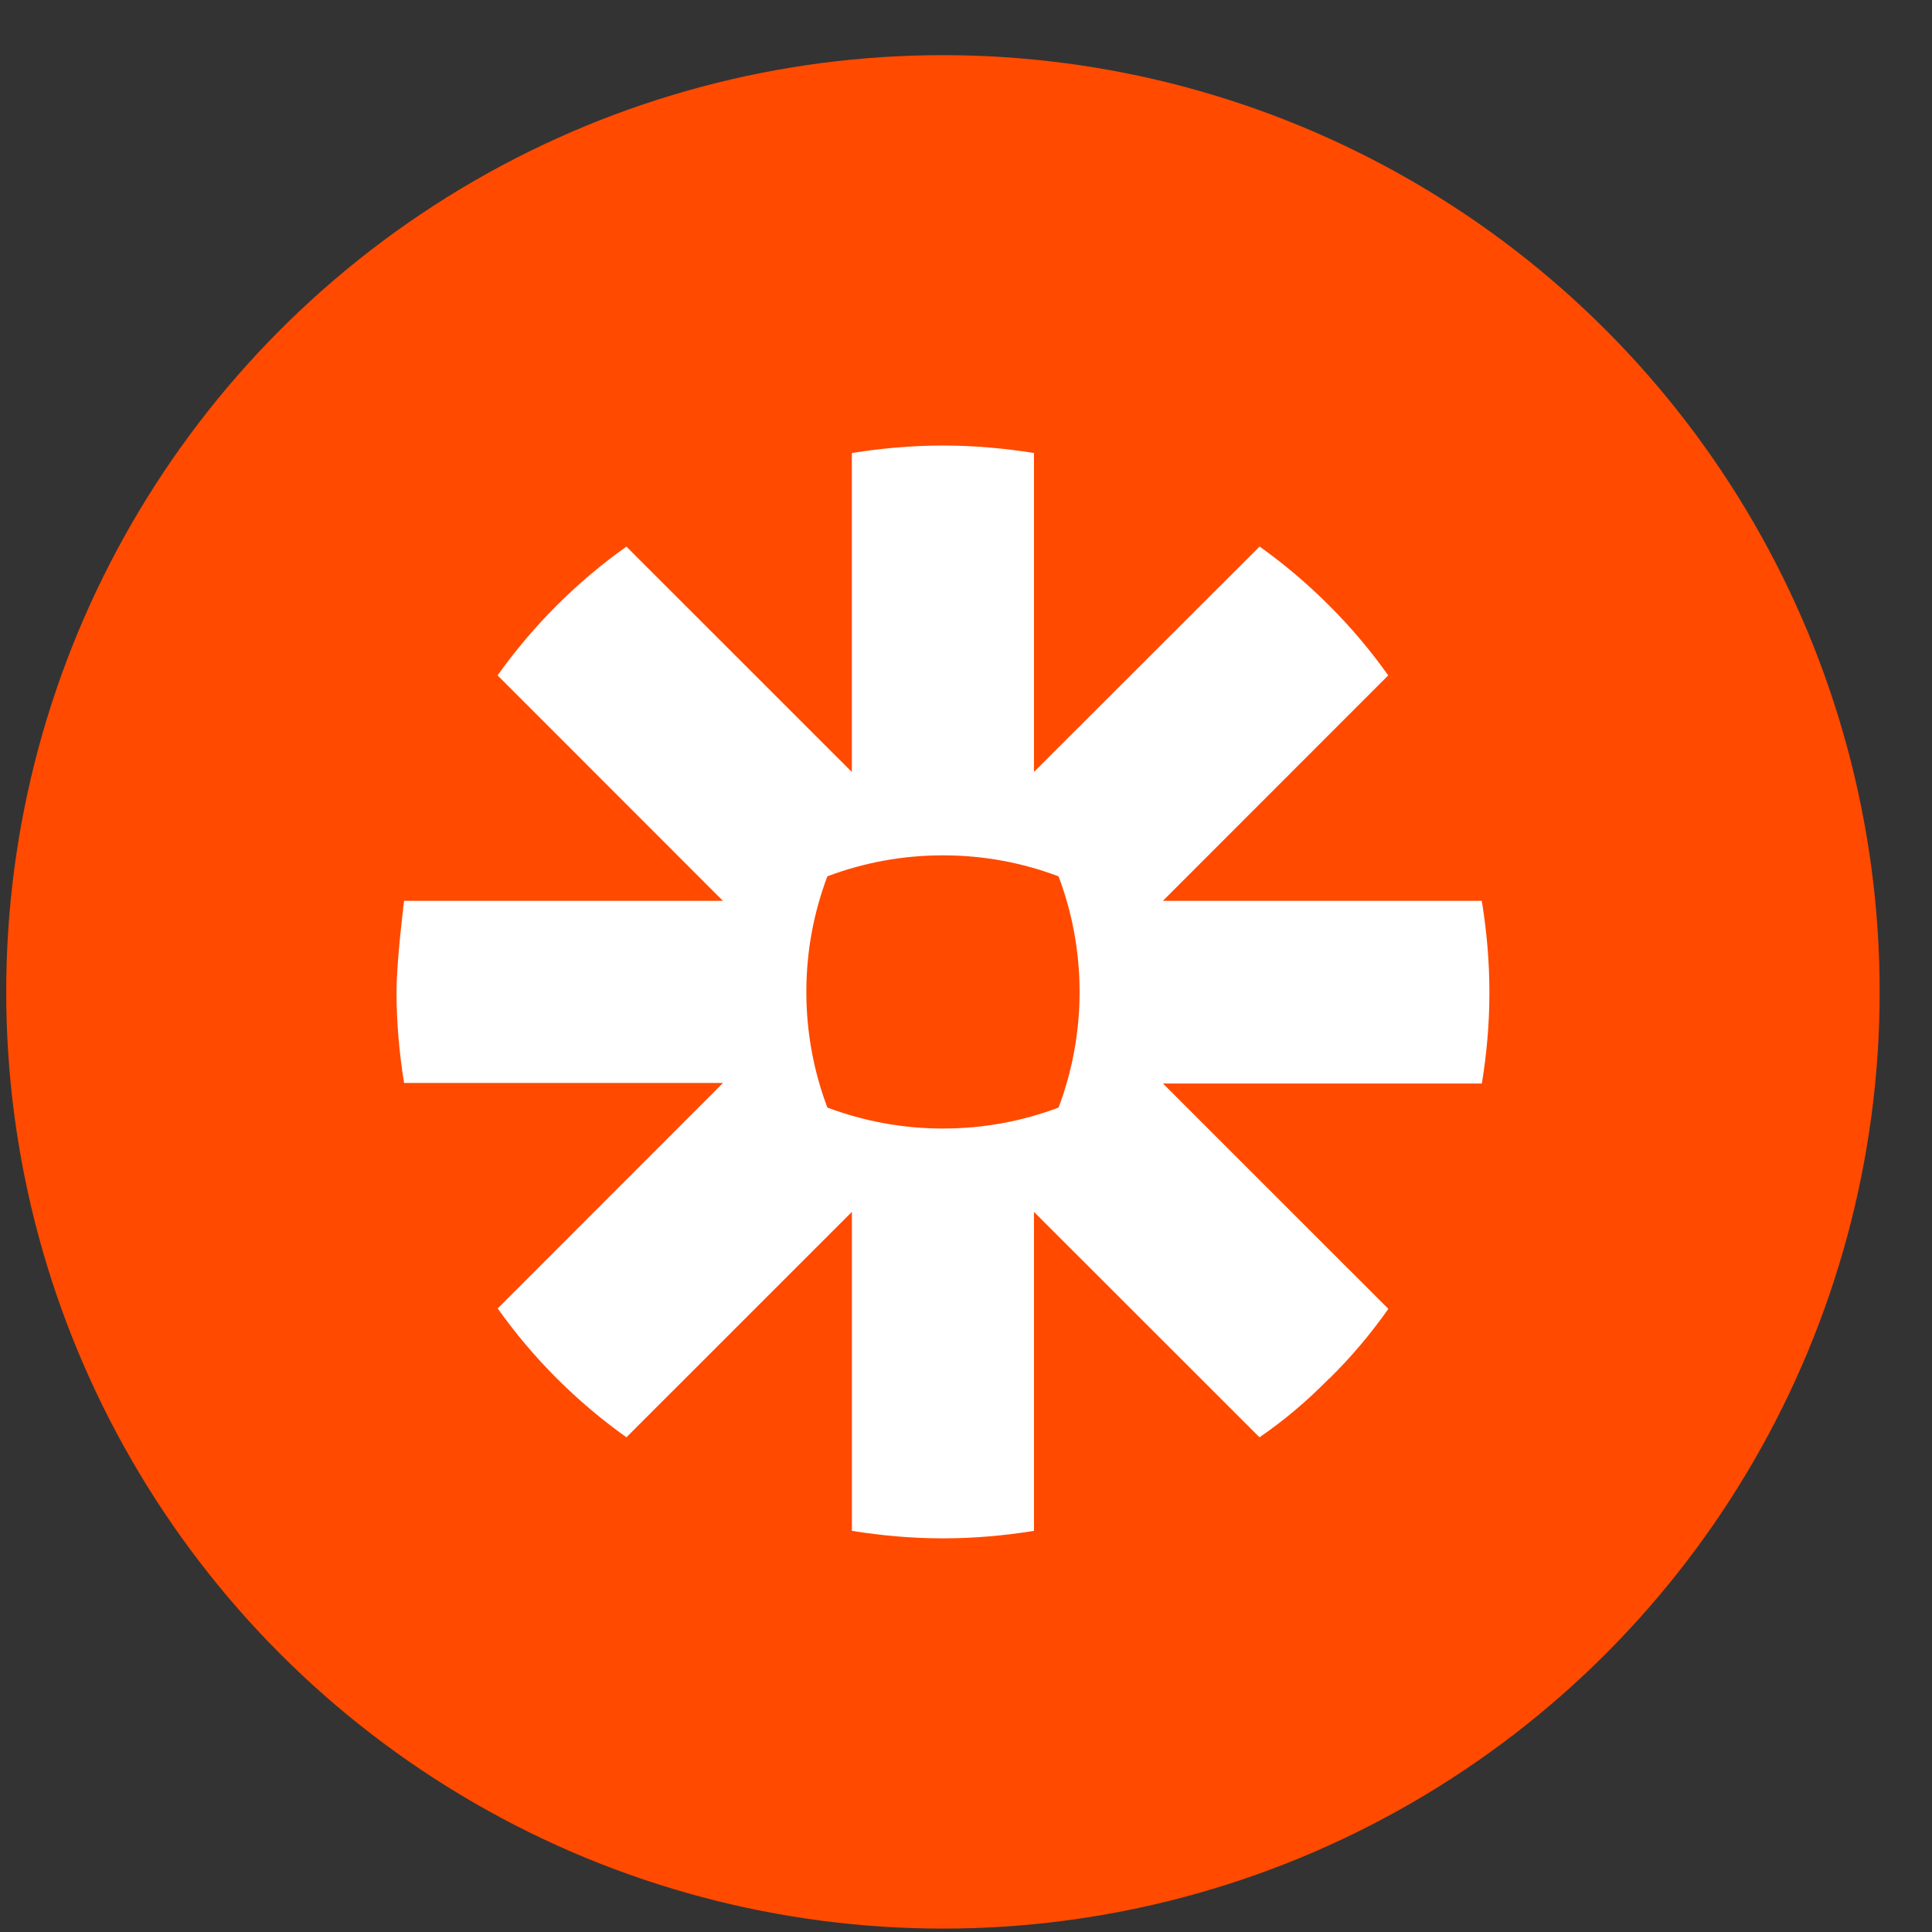
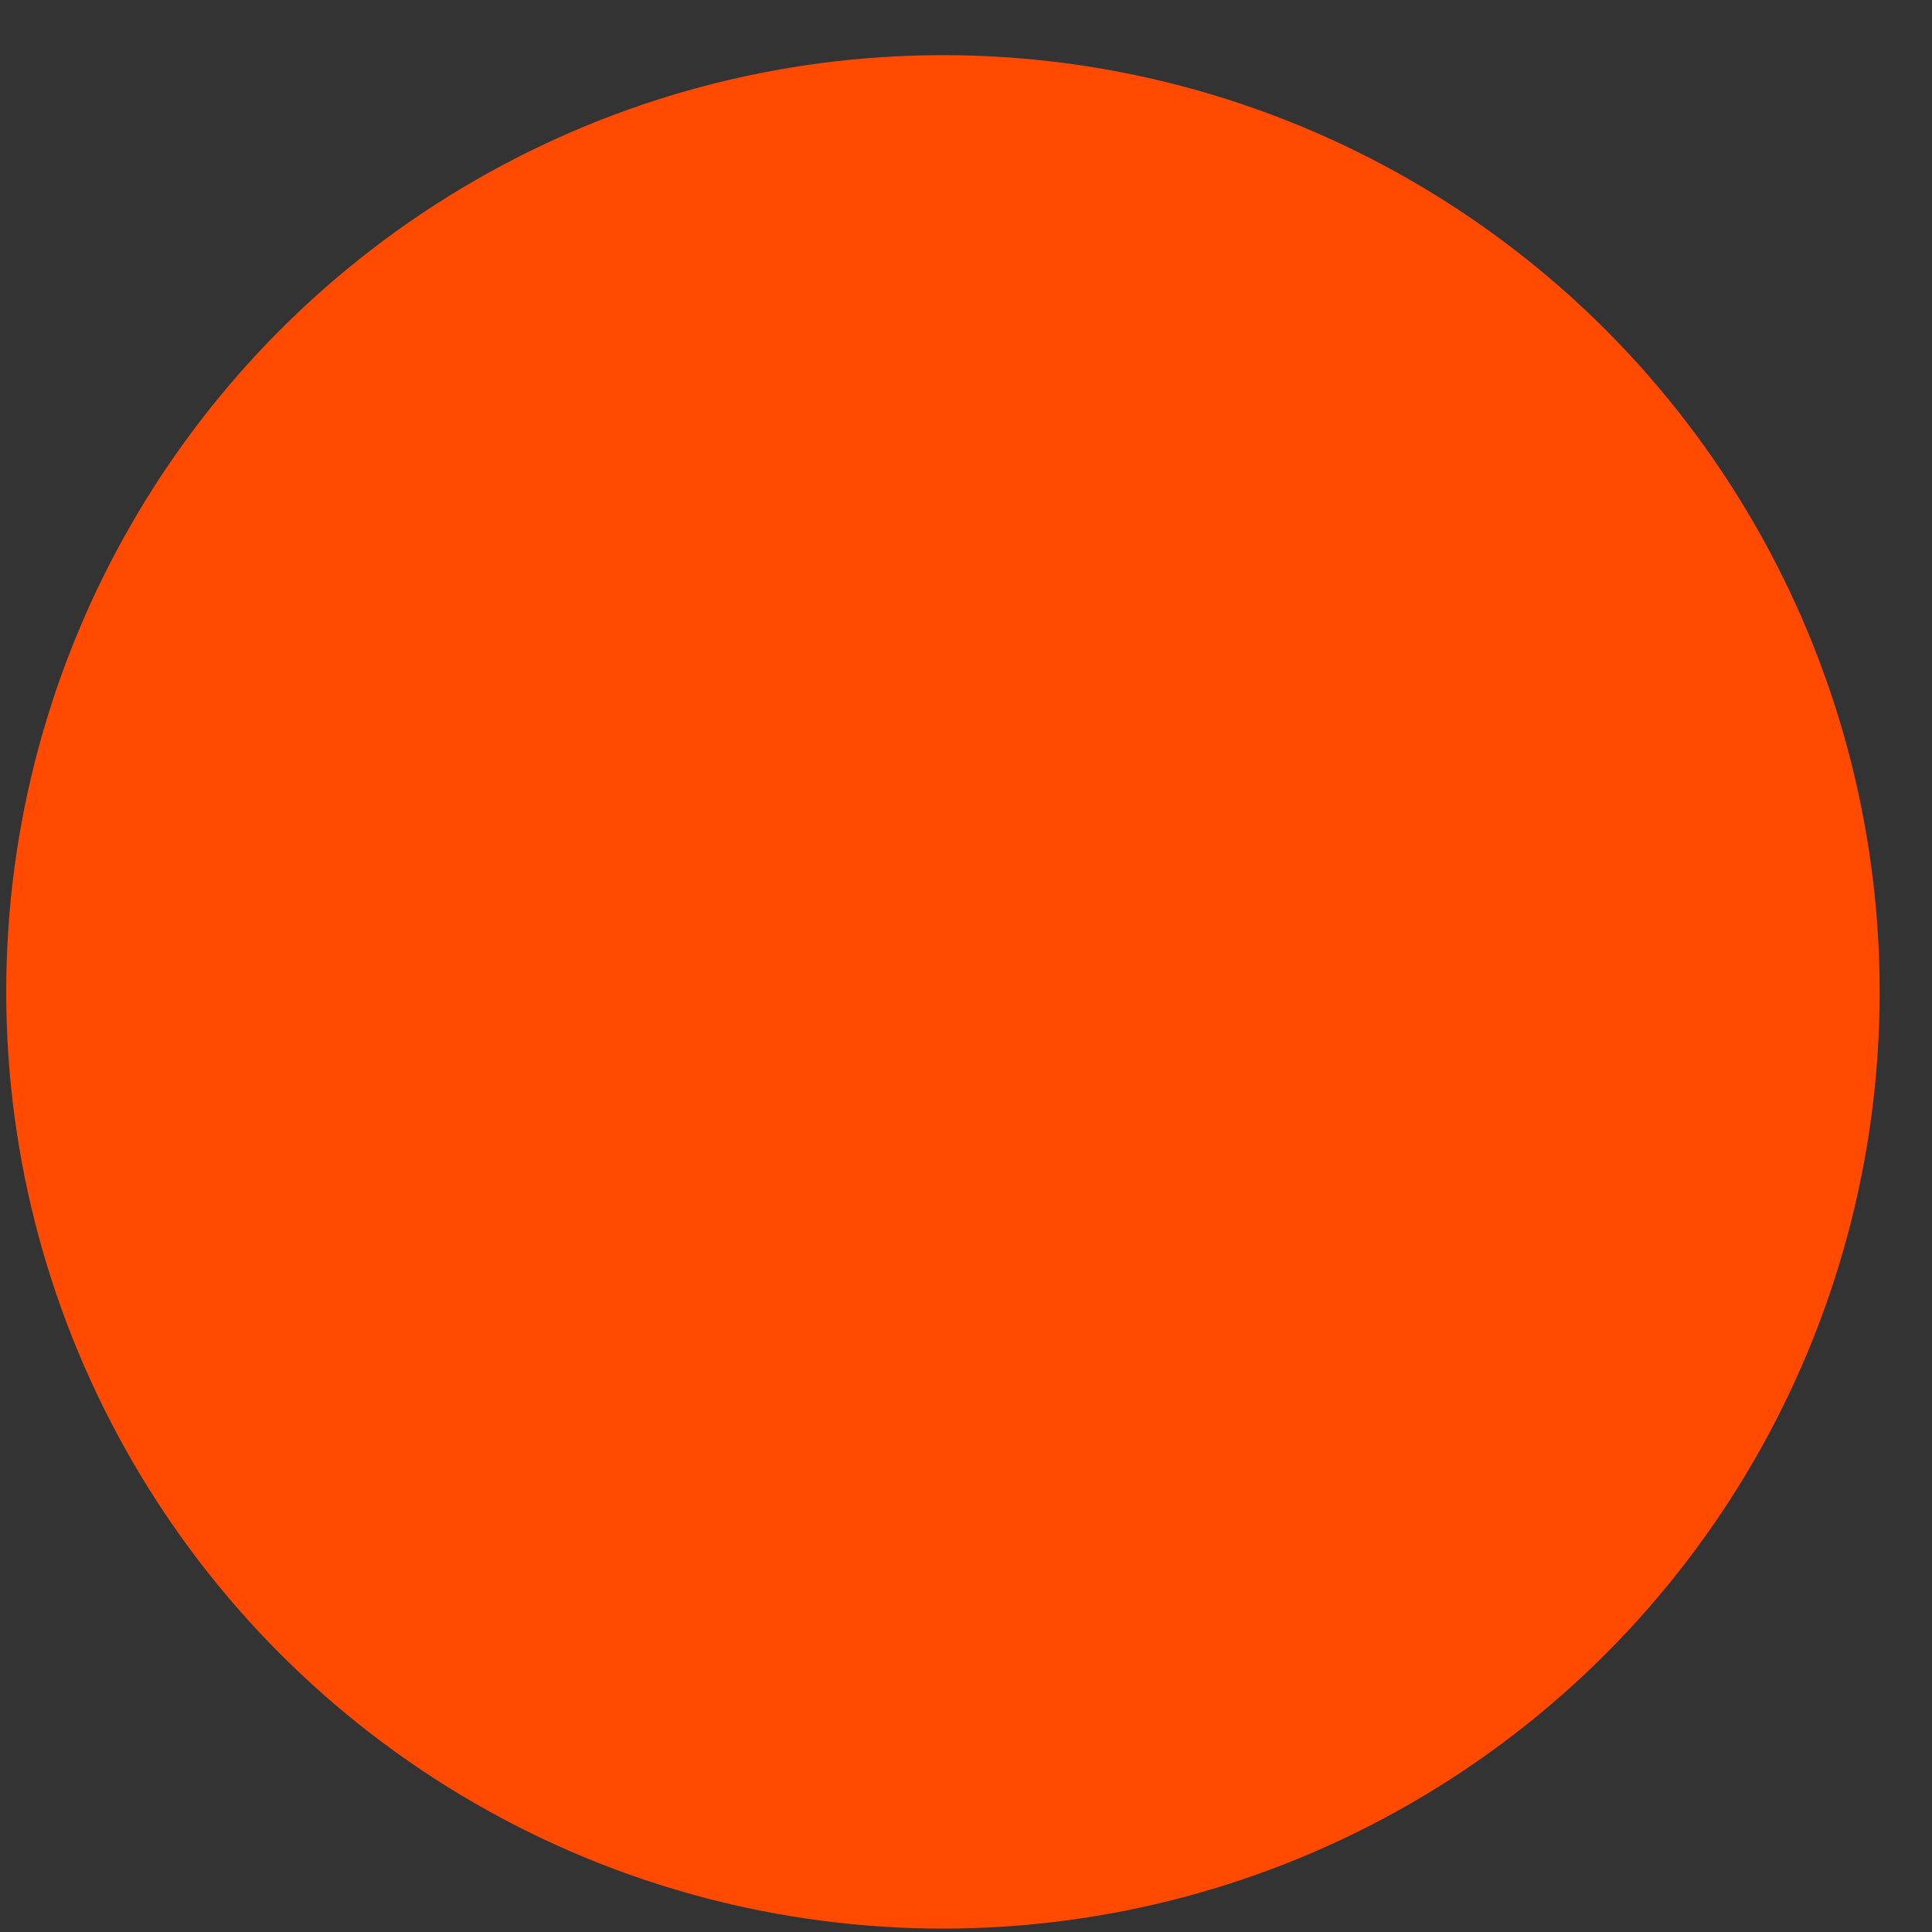
<svg xmlns="http://www.w3.org/2000/svg" width="33" height="33" viewBox="0 0 33 33" fill="none">
  <rect x="0" y="0" width="33" height="33" fill="#333333" stroke="none" />
  <circle cx="16.106" cy="16.942" r="16" fill="#FF4A00" />
-   <path d="M18.44 16.946C18.44 17.64 18.312 18.304 18.081 18.918C17.469 19.149 16.803 19.276 16.11 19.276H16.103C15.408 19.276 14.745 19.148 14.132 18.918C13.901 18.304 13.773 17.64 13.773 16.946V16.939C13.773 16.244 13.901 15.582 14.132 14.968C14.745 14.737 15.409 14.61 16.103 14.61H16.11C16.804 14.61 17.469 14.737 18.081 14.969C18.312 15.582 18.44 16.245 18.44 16.941V16.946ZM25.311 15.387H19.863L23.712 11.536C23.408 11.11 23.074 10.711 22.704 10.344C22.337 9.975 21.938 9.638 21.515 9.335L17.661 13.185V7.738C17.157 7.657 16.64 7.61 16.11 7.61H16.102C15.573 7.61 15.055 7.657 14.55 7.738V13.186L10.7 9.337C10.273 9.637 9.876 9.976 9.507 10.344C9.139 10.712 8.801 11.111 8.499 11.536L12.348 15.387H6.902C6.902 15.387 6.773 16.411 6.773 16.939V16.946C6.773 17.475 6.821 17.994 6.902 18.498H12.35L8.501 22.349C9.105 23.201 9.849 23.944 10.7 24.55L14.551 20.7V26.148C15.055 26.229 15.572 26.276 16.1 26.276H16.113C16.641 26.276 17.158 26.229 17.661 26.148V20.7L21.513 24.55C21.939 24.259 22.337 23.919 22.702 23.547H22.706C23.074 23.185 23.411 22.788 23.714 22.356L19.864 18.507H25.311C25.393 18.005 25.44 17.493 25.44 16.967V16.943C25.44 16.416 25.393 15.898 25.311 15.395" fill="white" />
</svg>